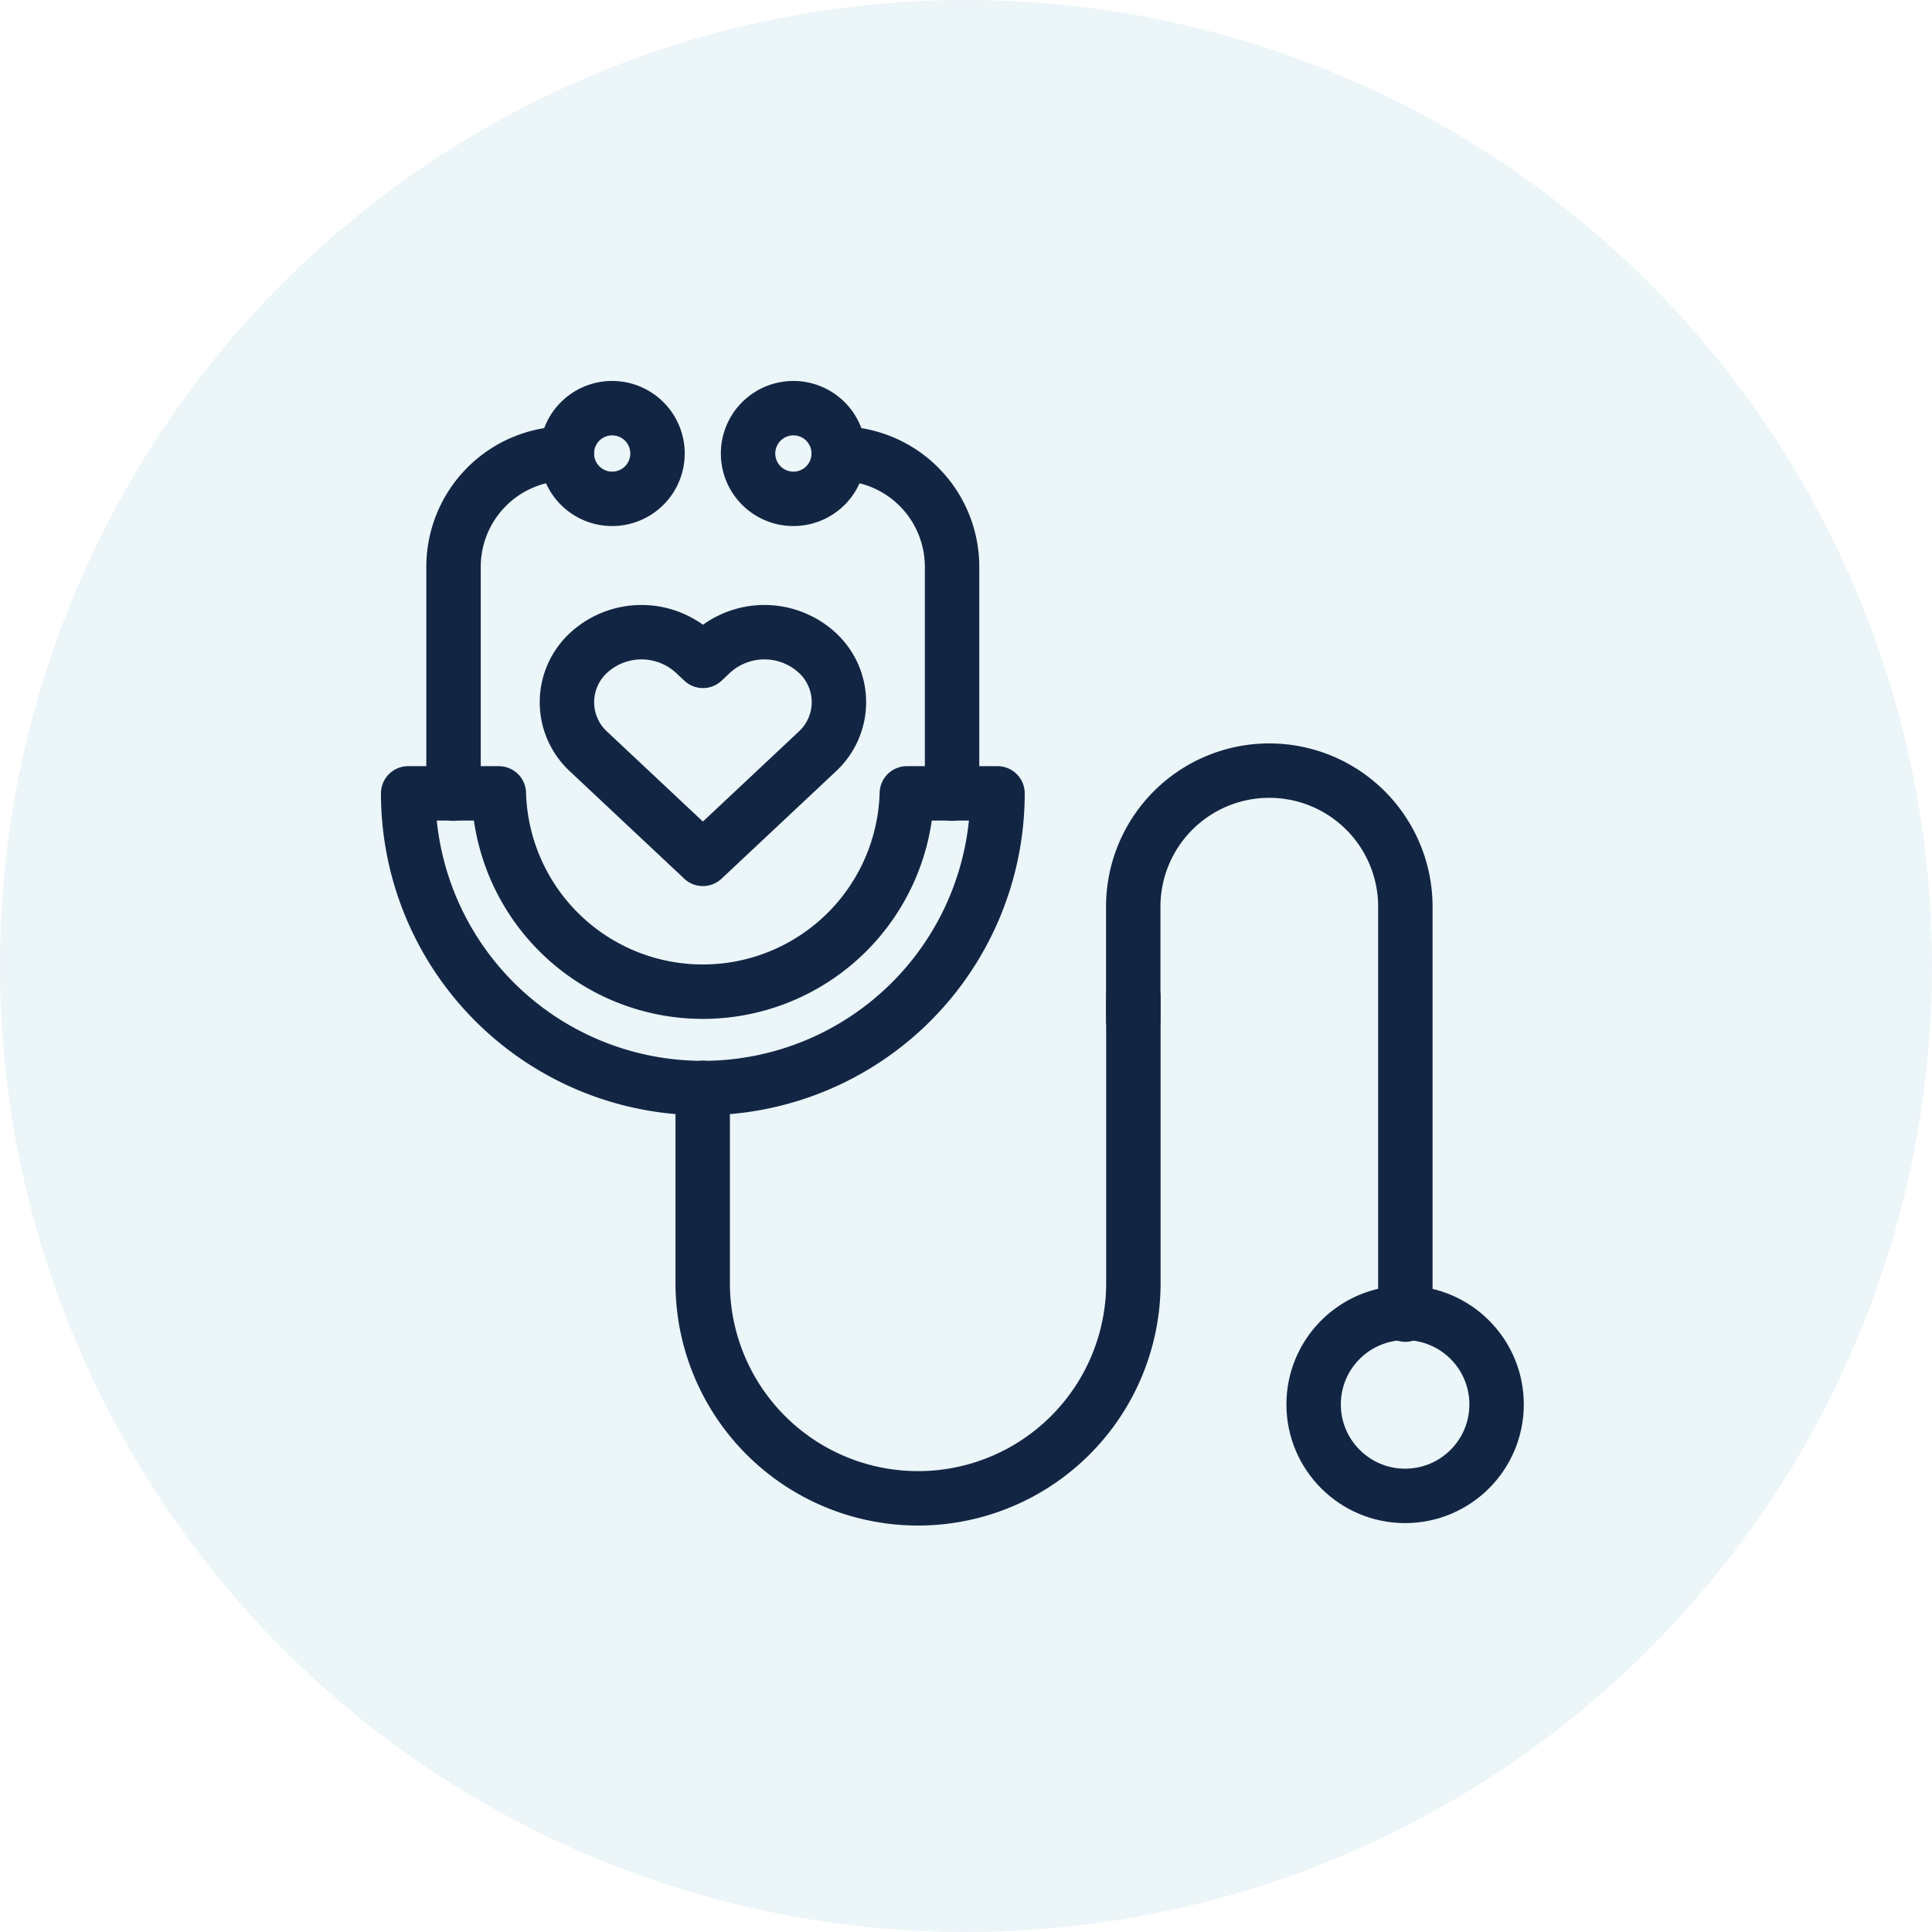
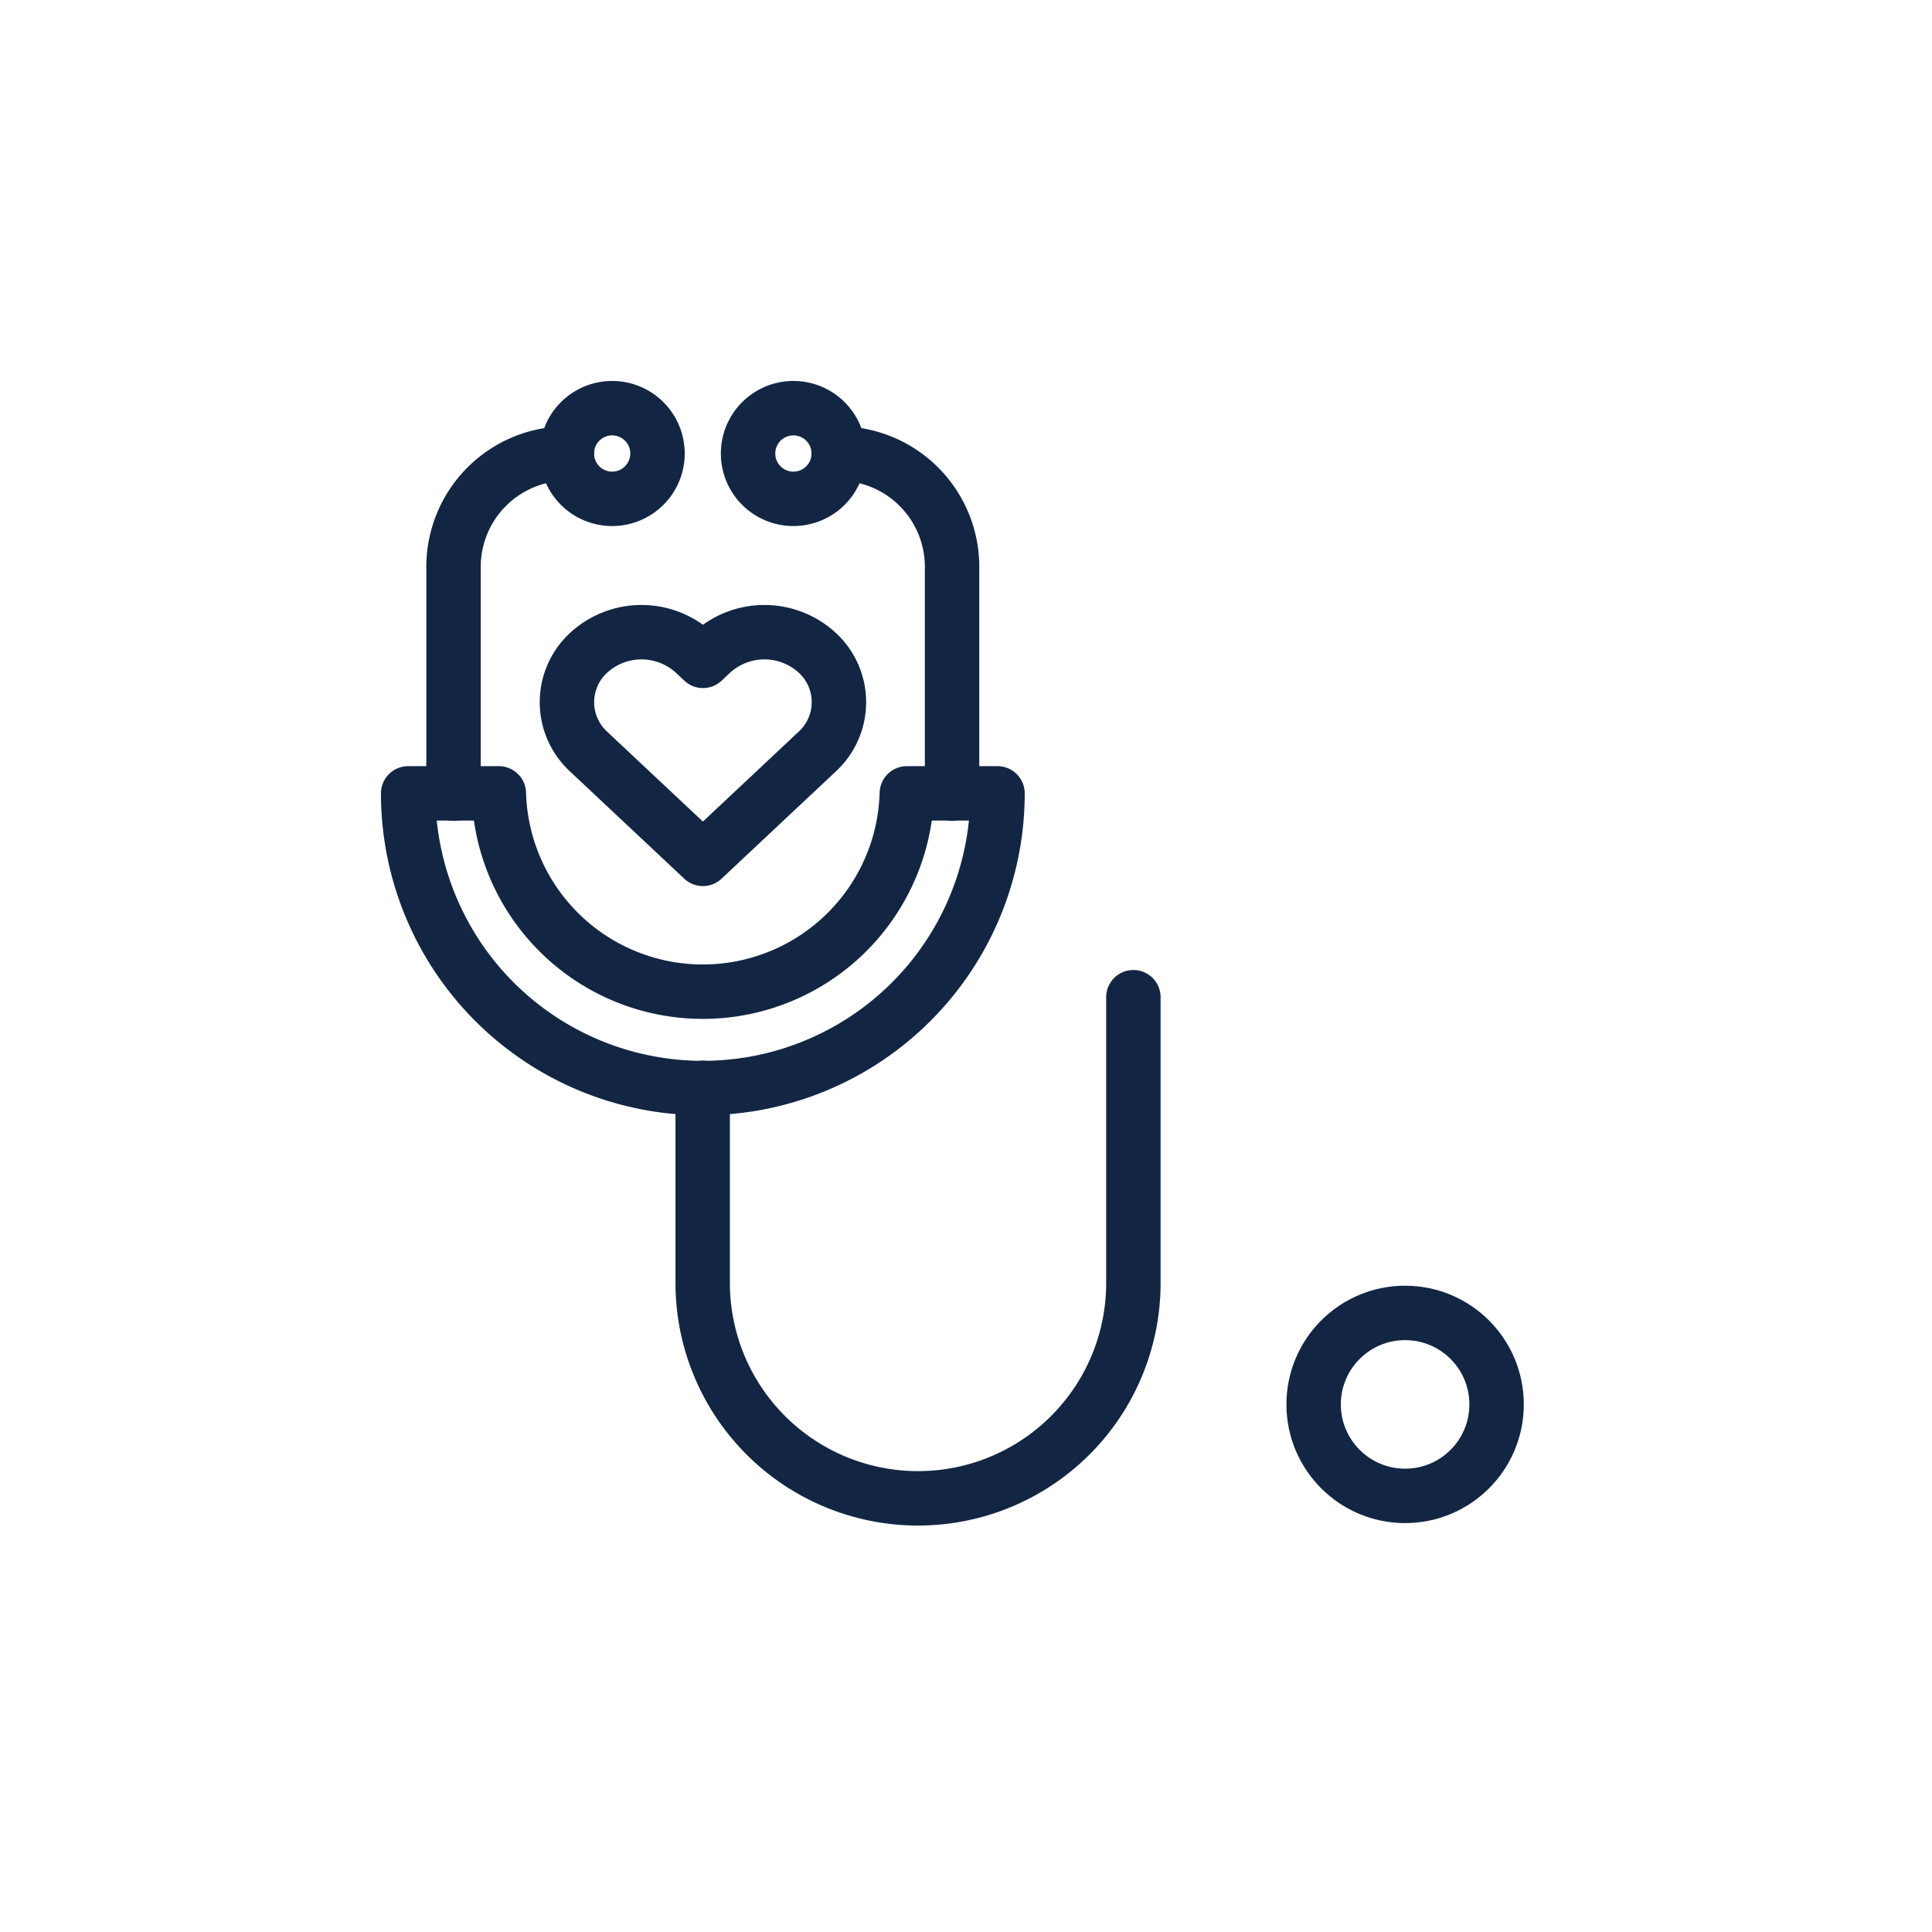
<svg xmlns="http://www.w3.org/2000/svg" width="71" height="71" viewBox="0 0 71 71">
  <g id="Healthcare" transform="translate(-7379 8967)">
-     <circle id="Ellipse_979" data-name="Ellipse 979" cx="35.5" cy="35.5" r="35.5" transform="translate(7379 -8967)" fill="#4097b5" opacity="0.1" />
    <g id="Group_19618" data-name="Group 19618" transform="translate(42 -467)">
      <path id="Path_39275" data-name="Path 39275" d="M93.665,25.5v-8.33A4.165,4.165,0,0,0,89.5,13" transform="translate(7278.323 -8496.334)" fill="none" stroke="#122644" stroke-linecap="round" stroke-linejoin="round" stroke-width="2" />
      <path id="Path_39276" data-name="Path 39276" d="M17.165,13h0A4.165,4.165,0,0,0,13,17.165V25.5" transform="translate(7340.667 -8496.334)" fill="none" stroke="#122644" stroke-linecap="round" stroke-linejoin="round" stroke-width="2" />
      <path id="Path_39277" data-name="Path 39277" d="M7.332,80.5a7.5,7.5,0,0,0,14.994,0h3.332A10.829,10.829,0,0,1,4,80.5Z" transform="translate(7348 -8551.344)" fill="none" stroke="#122644" stroke-linecap="round" stroke-linejoin="round" stroke-width="2" />
      <path id="Path_39278" data-name="Path 39278" d="M37.166,7.332h0a1.666,1.666,0,1,1,1.666-1.666A1.666,1.666,0,0,1,37.166,7.332Z" transform="translate(7322.331 -8489)" fill="none" stroke="#122644" stroke-linecap="round" stroke-linejoin="round" stroke-width="2" />
      <path id="Path_39279" data-name="Path 39279" d="M73.166,7.332h0a1.666,1.666,0,1,1,1.666-1.666A1.666,1.666,0,0,1,73.166,7.332Z" transform="translate(7292.991 -8489)" fill="none" stroke="#122644" stroke-linecap="round" stroke-linejoin="round" stroke-width="2" />
      <circle id="Ellipse_699" data-name="Ellipse 699" cx="3.362" cy="3.362" r="3.362" transform="translate(7385.275 -8451.751)" fill="none" stroke="#122644" stroke-linecap="round" stroke-linejoin="round" stroke-width="2" />
      <path id="Path_39281" data-name="Path 39281" d="M78.327,121v10.413a7.914,7.914,0,1,1-15.827,0v-7.081" transform="translate(7300.324 -8584.353)" fill="none" stroke="#122644" stroke-linecap="round" stroke-linejoin="round" stroke-width="2" />
-       <path id="Path_39282" data-name="Path 39282" d="M148,85.163V81a5,5,0,0,1,10,0V95.992" transform="translate(7230.646 -8547.68)" fill="none" stroke="#122644" stroke-linecap="round" stroke-linejoin="round" stroke-width="2" />
      <path id="Path_39283" data-name="Path 39283" d="M44.7,49.235a2.872,2.872,0,0,0-3.878,0l-.319.3-.32-.3a2.872,2.872,0,0,0-3.878,0,2.467,2.467,0,0,0,0,3.639l.319.3L40.5,56.812l3.878-3.639.319-.3A2.467,2.467,0,0,0,44.7,49.235Z" transform="translate(7322.331 -8525.249)" fill="none" stroke="#122644" stroke-linecap="round" stroke-linejoin="round" stroke-width="2" />
    </g>
  </g>
</svg>